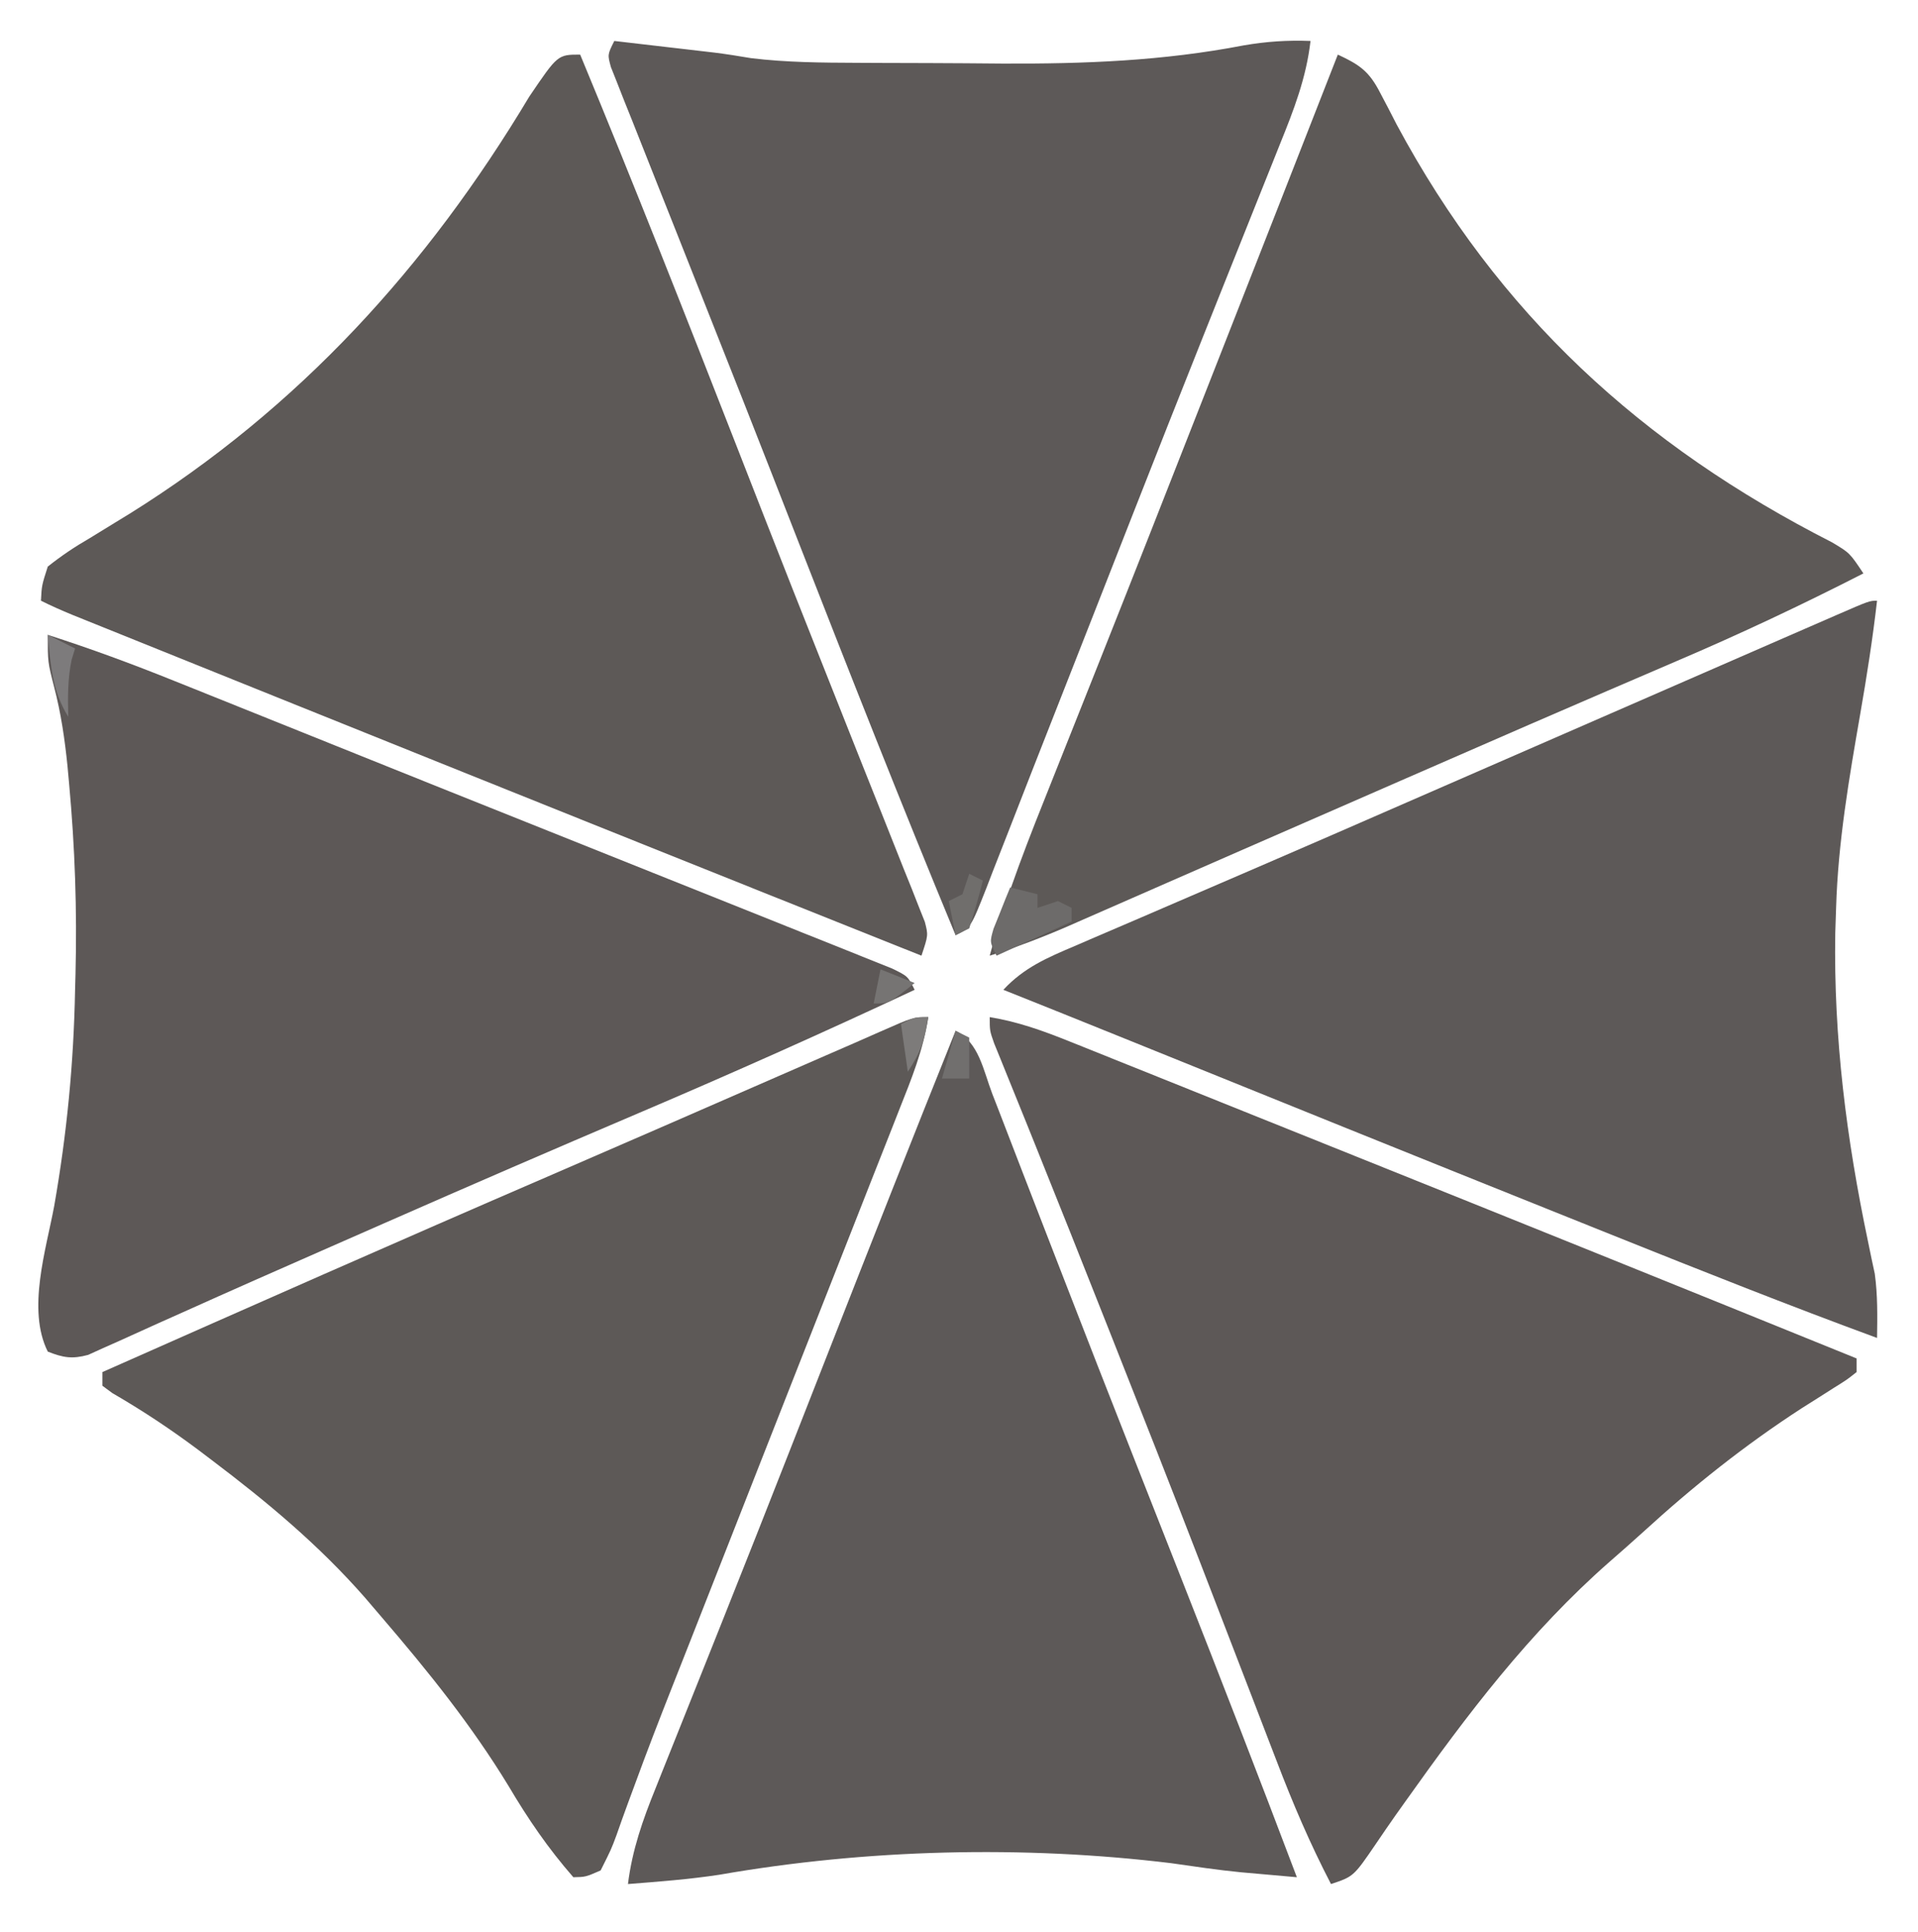
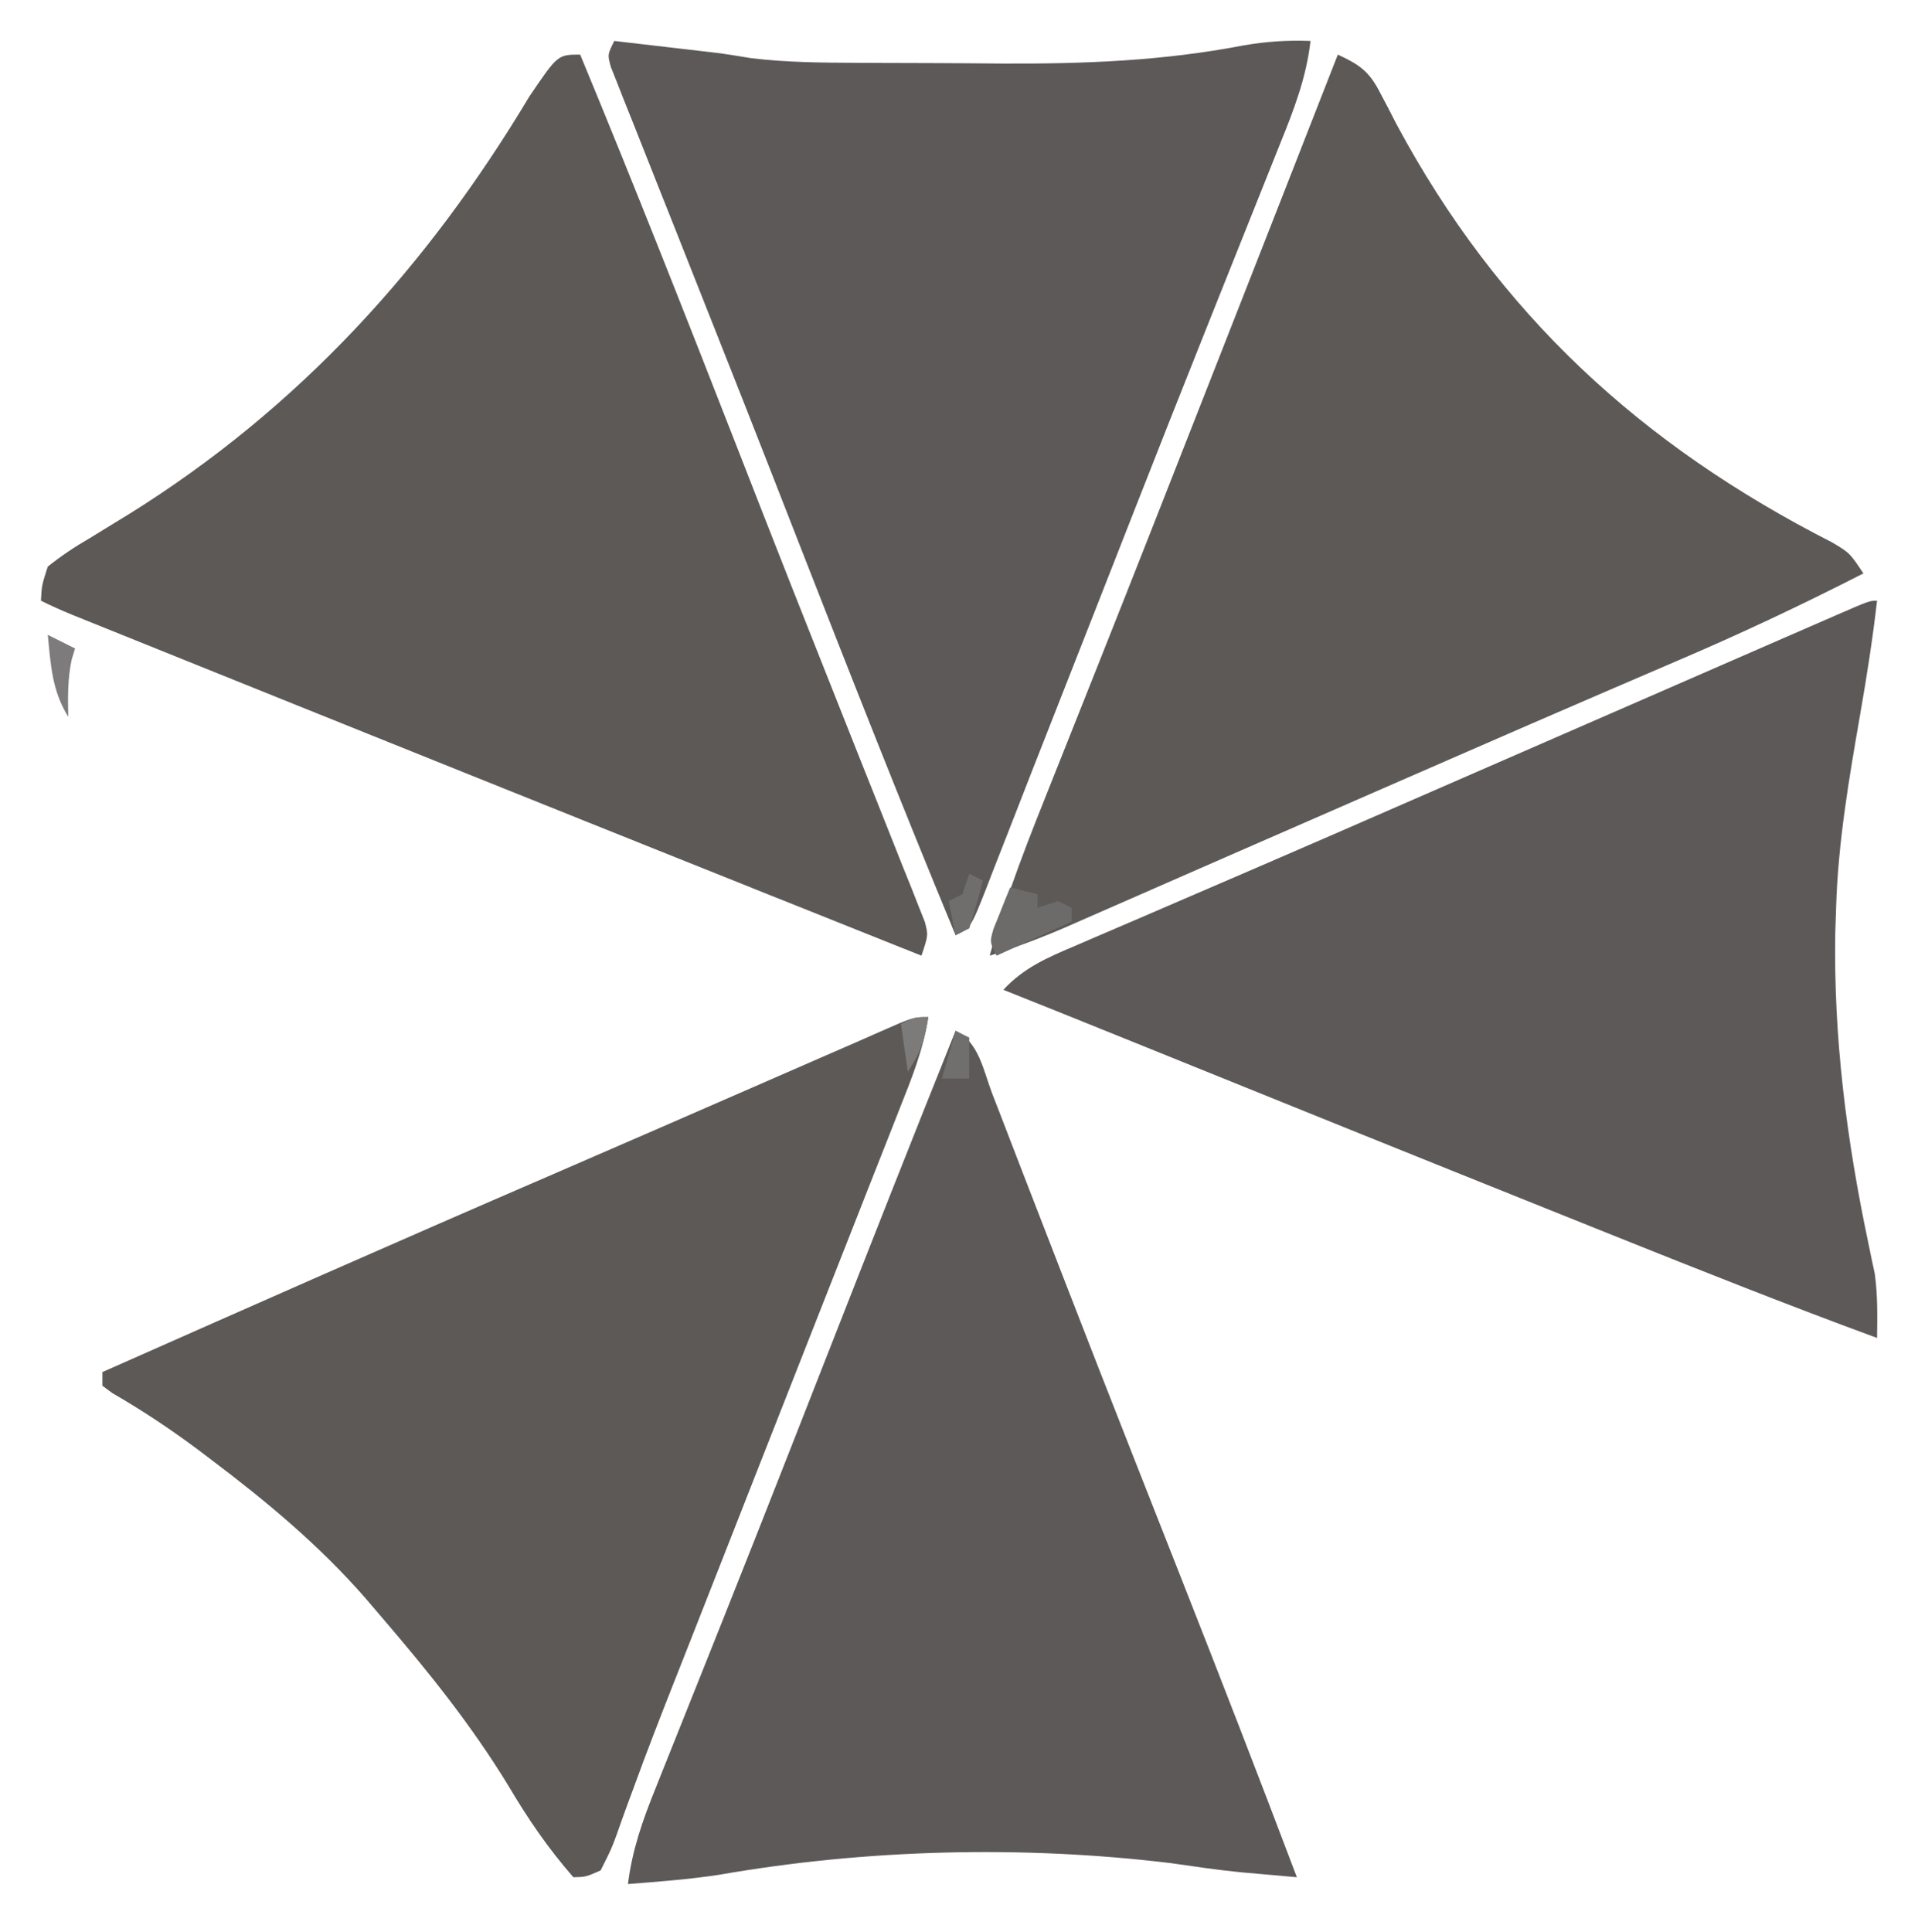
<svg xmlns="http://www.w3.org/2000/svg" version="1.1" width="281" height="283">
  <path d="M0 0 C7.915 19.081 15.477 38.297 22.992 57.538 C23.862 59.765 24.732 61.992 25.602 64.219 C26.038 65.336 26.474 66.454 26.924 67.605 C29.704 74.713 32.508 81.811 35.33 88.903 C37.21 93.629 39.083 98.357 40.957 103.085 C41.858 105.355 42.763 107.624 43.671 109.891 C44.931 113.039 46.18 116.191 47.426 119.344 C47.805 120.282 48.184 121.22 48.575 122.187 C48.911 123.045 49.248 123.903 49.595 124.787 C49.892 125.533 50.189 126.278 50.496 127.046 C51 129 51 129 50 132 C19.358 119.769 -11.267 107.493 -41.872 95.17 C-44.318 94.185 -46.764 93.201 -49.21 92.217 C-53.079 90.659 -56.949 89.101 -60.818 87.542 C-62.255 86.963 -63.692 86.385 -65.129 85.806 C-67.099 85.014 -69.068 84.22 -71.036 83.427 C-72.145 82.98 -73.254 82.533 -74.396 82.073 C-75.952 81.432 -77.495 80.753 -79 80 C-78.887 77.762 -78.887 77.762 -78 75 C-75.939 73.373 -74.065 72.111 -71.812 70.812 C-70.526 70.026 -69.24 69.237 -67.957 68.445 C-67.298 68.042 -66.639 67.639 -65.959 67.224 C-41.228 51.779 -22.39 31.106 -7.465 6.164 C-3.292 0 -3.292 0 0 0 Z " fill="#5D5957" transform="translate(85,8)" />
  <path d="M0 0 C2.688 0.311 5.375 0.624 8.062 0.938 C9.191 1.068 9.191 1.068 10.342 1.201 C11.086 1.288 11.831 1.375 12.598 1.465 C13.273 1.543 13.949 1.622 14.645 1.703 C16.453 1.931 18.253 2.214 20.05 2.521 C25.247 3.151 30.378 3.182 35.609 3.203 C37.292 3.212 37.292 3.212 39.008 3.22 C41.381 3.23 43.755 3.236 46.128 3.24 C49.697 3.25 53.264 3.281 56.832 3.312 C68.871 3.367 80.38 2.929 92.216 0.647 C95.578 0.072 98.601 -0.127 102 0 C101.367 5.444 99.558 10.082 97.52 15.117 C97.159 16.022 96.798 16.927 96.427 17.86 C95.641 19.831 94.852 21.8 94.061 23.769 C92.354 28.016 90.66 32.269 88.965 36.521 C88.062 38.787 87.158 41.053 86.253 43.319 C82.851 51.846 79.479 60.384 76.125 68.93 C75.882 69.55 75.638 70.169 75.388 70.808 C73.695 75.122 72.004 79.436 70.312 83.75 C67.279 91.489 64.241 99.226 61.194 106.96 C60.006 109.986 58.827 113.015 57.65 116.045 C56.927 117.889 56.204 119.734 55.48 121.578 C54.993 122.845 54.993 122.845 54.495 124.138 C52.227 129.886 52.227 129.886 50 131 C42.086 111.92 34.525 92.703 27.008 73.464 C26.138 71.238 25.268 69.011 24.398 66.785 C23.962 65.668 23.526 64.551 23.076 63.4 C20.293 56.283 17.489 49.174 14.67 42.071 C12.791 37.336 10.917 32.598 9.043 27.86 C8.141 25.583 7.237 23.308 6.329 21.033 C5.071 17.878 3.821 14.719 2.574 11.559 C2.195 10.615 1.816 9.672 1.425 8.7 C1.089 7.842 0.752 6.984 0.405 6.099 C0.108 5.352 -0.189 4.604 -0.496 3.833 C-1 2 -1 2 0 0 Z " fill="#5D5958" transform="translate(90,6)" />
-   <path d="M0 0 C6.255 2.009 12.368 4.264 18.461 6.719 C19.835 7.269 19.835 7.269 21.237 7.83 C24.284 9.05 27.33 10.275 30.375 11.5 C32.532 12.366 34.69 13.233 36.847 14.099 C40.345 15.504 43.842 16.909 47.339 18.315 C54.951 21.377 62.568 24.428 70.189 27.47 C76.363 29.936 82.536 32.406 88.707 34.88 C92.517 36.406 96.327 37.931 100.14 39.449 C103.755 40.89 107.367 42.337 110.977 43.789 C112.32 44.327 113.664 44.863 115.009 45.397 C116.851 46.129 118.691 46.87 120.53 47.612 C122.085 48.234 122.085 48.234 123.673 48.869 C126 50 126 50 127 52 C113.621 58.266 100.153 64.274 86.562 70.062 C74.147 75.351 61.764 80.708 49.411 86.142 C46.775 87.302 44.137 88.459 41.5 89.617 C34.132 92.851 26.77 96.095 19.434 99.398 C18.354 99.88 17.275 100.362 16.163 100.858 C14.252 101.712 12.345 102.575 10.442 103.448 C9.63 103.81 8.818 104.171 7.98 104.543 C7.299 104.853 6.617 105.162 5.915 105.481 C3.563 106.119 2.253 105.89 0 105 C-3.072 98.856 -0.252 90.087 0.938 83.688 C2.798 73.086 3.8 62.751 4 52 C4.02 51.234 4.041 50.468 4.062 49.679 C4.298 40.336 3.981 31.121 3.125 21.812 C3.047 20.952 2.968 20.091 2.887 19.204 C2.485 15.255 1.936 11.48 0.93 7.637 C0 4 0 4 0 0 Z " fill="#5D5857" transform="translate(7,93)" />
-   <path d="M0 0 C4.157 0.679 7.802 1.999 11.707 3.566 C12.364 3.828 13.022 4.091 13.699 4.362 C15.882 5.234 18.062 6.113 20.242 6.992 C21.79 7.613 23.338 8.233 24.886 8.852 C29.029 10.512 33.17 12.177 37.31 13.843 C41.577 15.56 45.846 17.271 50.115 18.983 C75.763 29.273 101.393 39.607 127 50 C127 50.66 127 51.32 127 52 C125.586 53.122 125.586 53.122 123.59 54.363 C122.855 54.831 122.119 55.299 121.362 55.781 C120.562 56.287 119.762 56.792 118.938 57.312 C110.564 62.745 103.065 68.731 95.702 75.454 C94.081 76.926 92.44 78.37 90.789 79.809 C79.041 90.137 69.97 102.134 60.945 114.836 C60.449 115.533 59.953 116.23 59.442 116.948 C58.486 118.309 57.542 119.68 56.612 121.06 C53.314 125.895 53.314 125.895 50 127 C46.949 121.124 44.409 115.195 42.051 109.012 C41.681 108.052 41.311 107.092 40.93 106.103 C40.135 104.04 39.341 101.976 38.549 99.911 C36.435 94.4 34.307 88.893 32.18 83.387 C31.747 82.266 31.314 81.145 30.869 79.99 C26.612 68.972 22.287 57.982 17.938 47 C17.586 46.112 17.234 45.223 16.872 44.308 C13.509 35.81 10.135 27.317 6.719 18.84 C6.002 17.058 6.002 17.058 5.27 15.24 C4.413 13.116 3.553 10.994 2.689 8.873 C2.326 7.975 1.964 7.077 1.59 6.152 C1.279 5.389 0.968 4.626 0.648 3.84 C0 2 0 2 0 0 Z " fill="#5D5857" transform="translate(145,149)" />
  <path d="M0 0 C-0.638 5.564 -1.5 11.059 -2.46 16.576 C-4.101 26.029 -5.716 35.391 -6 45 C-6.04 46.209 -6.08 47.418 -6.121 48.664 C-6.378 63.993 -4.472 78.897 -1.321 93.884 C-1.151 94.711 -0.98 95.538 -0.805 96.391 C-0.65 97.113 -0.495 97.835 -0.335 98.579 C0.101 101.732 0.05 104.822 0 108 C-13.011 103.211 -25.884 98.101 -38.75 92.938 C-40.921 92.068 -43.092 91.198 -45.264 90.328 C-66.932 81.644 -88.577 72.902 -110.216 64.144 C-116.138 61.748 -122.067 59.368 -128 57 C-124.993 53.75 -121.566 52.289 -117.547 50.586 C-116.415 50.096 -116.415 50.096 -115.26 49.596 C-112.759 48.516 -110.255 47.446 -107.75 46.375 C-105.986 45.615 -104.222 44.854 -102.459 44.092 C-98.792 42.508 -95.124 40.928 -91.455 39.351 C-83.923 36.109 -76.408 32.827 -68.892 29.545 C-64.887 27.796 -60.881 26.051 -56.875 24.305 C-50.872 21.688 -44.869 19.071 -38.867 16.454 C-35.276 14.888 -31.685 13.322 -28.094 11.756 C-26.384 11.01 -24.673 10.264 -22.963 9.518 C-20.59 8.483 -18.217 7.449 -15.844 6.414 C-15.151 6.112 -14.458 5.809 -13.744 5.498 C-12.452 4.935 -11.16 4.373 -9.868 3.811 C-8.576 3.25 -7.284 2.687 -5.993 2.122 C-1.113 0 -1.113 0 0 0 Z " fill="#5D5958" transform="translate(275,88)" />
  <path d="M0 0 C3.222 1.501 4.595 2.446 6.227 5.641 C6.806 6.741 6.806 6.741 7.398 7.865 C7.803 8.652 8.208 9.439 8.625 10.25 C23.511 37.988 44.437 57.213 72.418 71.457 C75 73 75 73 77 76 C67.979 80.614 58.887 84.9 49.562 88.875 C47.604 89.716 45.645 90.559 43.687 91.402 C42.301 91.998 40.916 92.594 39.53 93.189 C31.844 96.491 24.177 99.836 16.51 103.182 C14.06 104.251 11.611 105.319 9.161 106.386 C1.371 109.782 -6.416 113.181 -14.2 116.59 C-17.789 118.163 -21.38 119.733 -24.97 121.303 C-26.684 122.053 -28.397 122.804 -30.11 123.556 C-32.49 124.601 -34.872 125.643 -37.254 126.684 C-38.301 127.145 -38.301 127.145 -39.37 127.616 C-43.193 129.283 -47.021 130.746 -51 132 C-48.577 123.087 -45.192 114.63 -41.765 106.068 C-40.27 102.333 -38.785 98.594 -37.299 94.855 C-36.493 92.828 -35.687 90.801 -34.881 88.774 C-29.713 75.782 -24.609 62.765 -19.5 49.75 C-18.584 47.418 -17.669 45.087 -16.753 42.755 C-11.157 28.508 -5.574 14.256 0 0 Z " fill="#5D5957" transform="translate(196,8)" />
  <path d="M0 0 C-0.725 4.809 -2.478 9.09 -4.262 13.582 C-4.6 14.444 -4.939 15.306 -5.287 16.194 C-6.417 19.069 -7.552 21.941 -8.688 24.812 C-9.485 26.839 -10.282 28.866 -11.079 30.894 C-12.797 35.261 -14.517 39.627 -16.238 43.993 C-19.113 51.283 -21.979 58.577 -24.844 65.871 C-25.088 66.492 -25.331 67.113 -25.582 67.752 C-26.805 70.864 -28.027 73.976 -29.249 77.088 C-30.656 80.671 -32.065 84.253 -33.473 87.835 C-33.918 88.967 -34.363 90.099 -34.821 91.265 C-35.686 93.464 -36.553 95.662 -37.422 97.859 C-39.354 102.754 -41.255 107.655 -43.057 112.6 C-43.371 113.448 -43.685 114.296 -44.008 115.169 C-44.58 116.725 -45.14 118.284 -45.685 119.85 C-46.441 121.888 -46.441 121.888 -48 125 C-50.194 125.964 -50.194 125.964 -52 126 C-55.703 121.763 -58.642 117.458 -61.5 112.625 C-66.895 103.76 -73.253 95.864 -80 88 C-81.261 86.525 -81.261 86.525 -82.547 85.02 C-89.329 77.29 -96.823 71.058 -105 64.875 C-105.665 64.372 -106.329 63.869 -107.014 63.35 C-111.056 60.332 -115.164 57.61 -119.531 55.083 C-120.258 54.547 -120.258 54.547 -121 54 C-121 53.34 -121 52.68 -121 52 C-99.275 42.375 -77.545 32.764 -55.73 23.344 C-44.458 18.475 -33.208 13.557 -21.954 8.646 C-21.146 8.293 -20.337 7.941 -19.504 7.577 C-17.994 6.918 -16.484 6.259 -14.973 5.6 C-13.625 5.012 -12.276 4.424 -10.926 3.839 C-9.618 3.269 -8.312 2.693 -7.009 2.113 C-2.217 0 -2.217 0 0 0 Z " fill="#5D5957" transform="translate(136,149)" />
  <path d="M0 0 C3.422 1.711 4.054 5.763 5.359 9.191 C5.696 10.059 6.033 10.927 6.381 11.821 C7.51 14.732 8.63 17.647 9.75 20.562 C10.543 22.61 11.336 24.658 12.13 26.705 C13.398 29.973 14.666 33.242 15.931 36.511 C19.196 44.945 22.492 53.366 25.805 61.781 C26.047 62.398 26.29 63.014 26.54 63.65 C28.699 69.134 30.859 74.619 33.02 80.103 C38.77 94.702 44.452 109.323 50 124 C48.245 123.846 46.489 123.69 44.734 123.533 C43.268 123.404 43.268 123.404 41.772 123.271 C38.351 122.937 34.965 122.424 31.562 121.938 C9.856 119.303 -13.105 119.876 -34.61 123.636 C-39.049 124.312 -43.525 124.647 -48 125 C-47.38 120.002 -45.838 115.613 -43.957 110.977 C-43.641 110.183 -43.325 109.389 -42.999 108.571 C-42.307 106.836 -41.613 105.102 -40.916 103.369 C-39.398 99.594 -37.893 95.814 -36.387 92.034 C-35.571 89.986 -34.754 87.938 -33.937 85.89 C-30.684 77.738 -27.464 69.573 -24.258 61.402 C-23.895 60.478 -23.895 60.478 -23.525 59.535 C-21.828 55.211 -20.133 50.887 -18.438 46.562 C-12.344 31.02 -6.226 15.49 0 0 Z " fill="#5D5958" transform="translate(140,151)" />
  <path d="M0 0 C1.32 0.33 2.64 0.66 4 1 C4 1.66 4 2.32 4 3 C4.99 2.67 5.98 2.34 7 2 C7.66 2.33 8.32 2.66 9 3 C9 3.66 9 4.32 9 5 C3.555 7.475 3.555 7.475 -2 10 C-3 8 -3 8 -2.441 6.055 C-2.151 5.335 -1.861 4.616 -1.562 3.875 C-1.275 3.151 -0.988 2.426 -0.691 1.68 C-0.463 1.125 -0.235 0.571 0 0 Z " fill="#6D6B6A" transform="translate(148,130)" />
  <path d="M0 0 C1.98 0.99 1.98 0.99 4 2 C3.835 2.536 3.67 3.072 3.5 3.625 C2.903 6.459 2.934 9.112 3 12 C0.609 8.175 0.44 4.403 0 0 Z " fill="#7D7B7C" transform="translate(7,93)" />
  <path d="M0 0 C0.66 0.33 1.32 0.66 2 1 C1.401 3.352 0.731 5.686 0 8 C-0.99 8.495 -0.99 8.495 -2 9 C-2.33 7.35 -2.66 5.7 -3 4 C-2.34 3.67 -1.68 3.34 -1 3 C-0.67 2.01 -0.34 1.02 0 0 Z " fill="#706E6C" transform="translate(142,128)" />
  <path d="M0 0 C0.66 0.33 1.32 0.66 2 1 C2 2.98 2 4.96 2 7 C0.68 7 -0.64 7 -2 7 C-1.34 4.69 -0.68 2.38 0 0 Z " fill="#716F6E" transform="translate(140,151)" />
  <path d="M0 0 C-0.547 3.375 -1.055 5.082 -3 8 C-3.33 5.69 -3.66 3.38 -4 1 C-2 0 -2 0 0 0 Z " fill="#7D7B7A" transform="translate(136,149)" />
-   <path d="M0 0 C2.475 0.99 2.475 0.99 5 2 C1.25 5 1.25 5 -1 5 C-0.67 3.35 -0.34 1.7 0 0 Z " fill="#767473" transform="translate(129,142)" />
</svg>